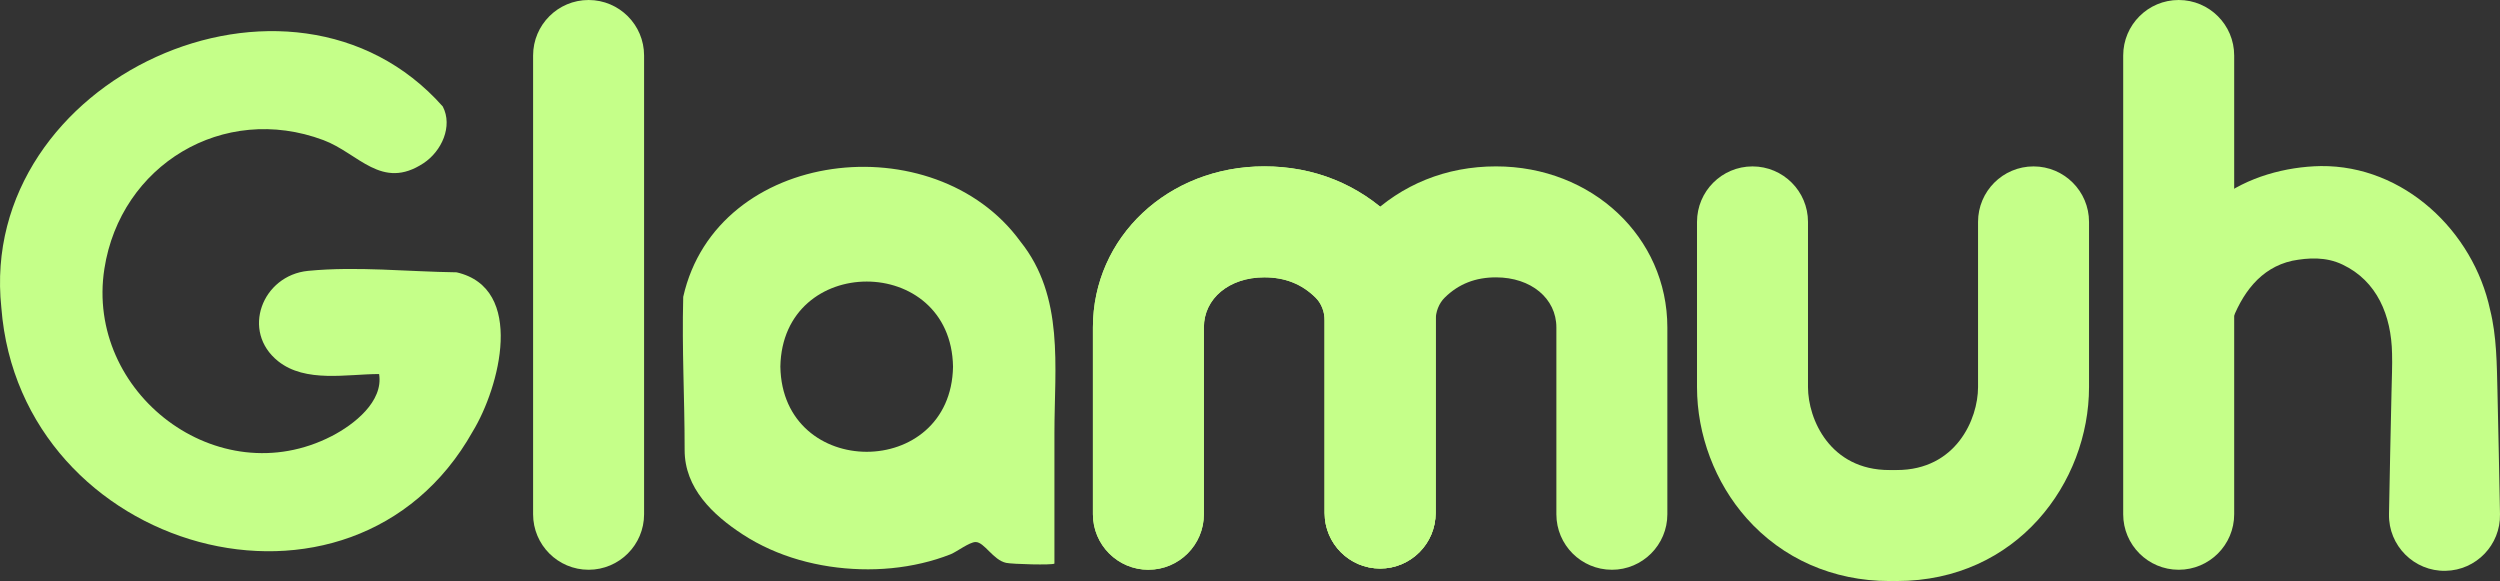
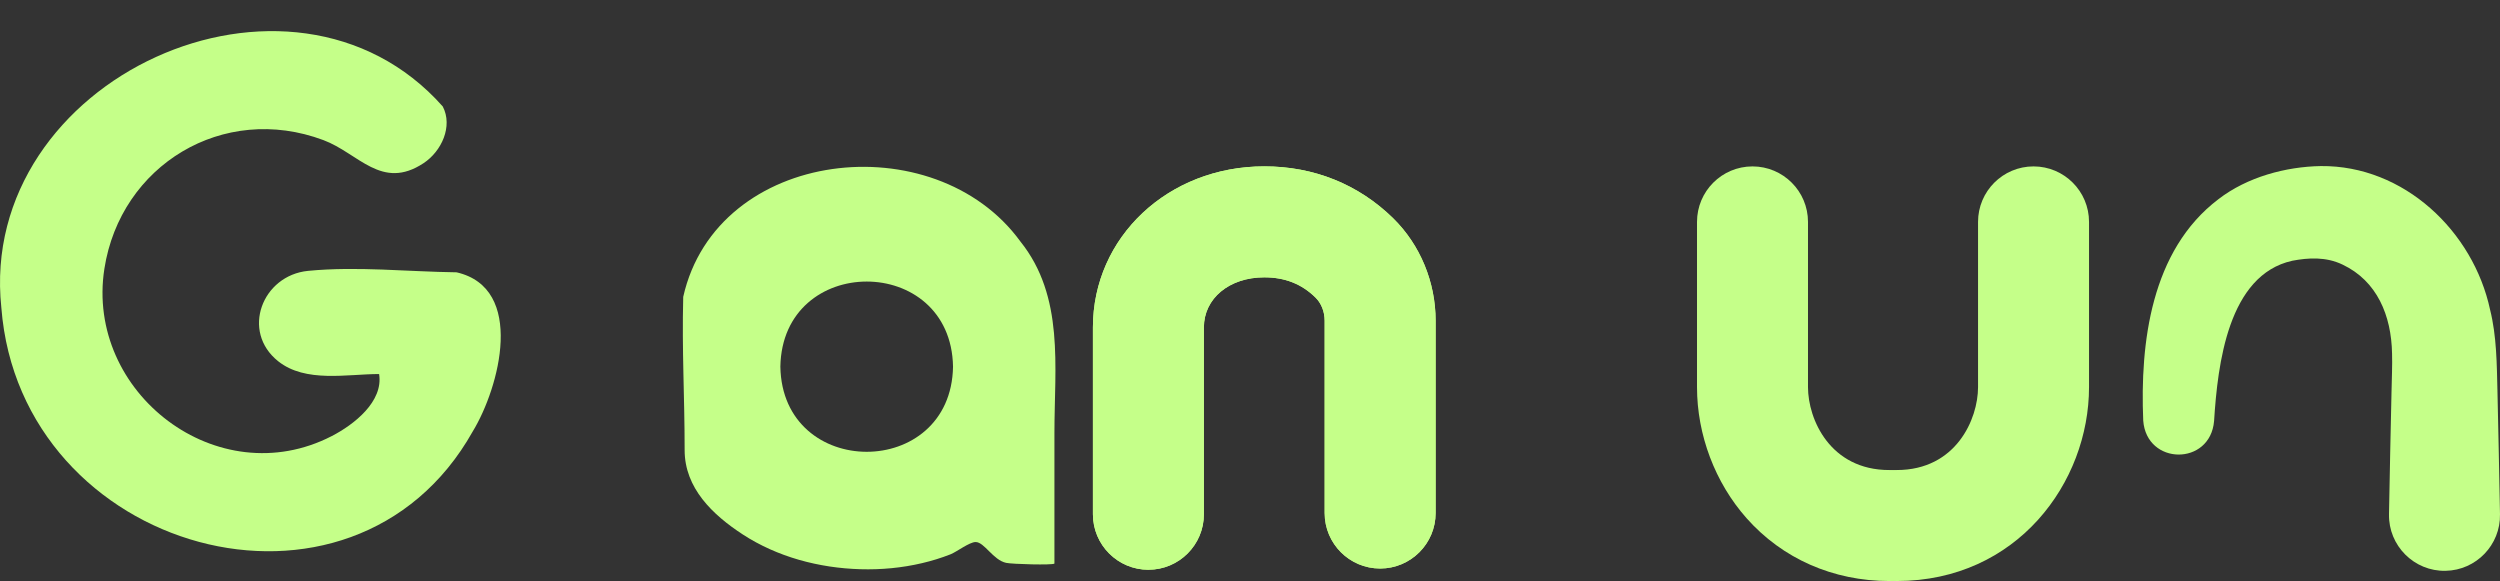
<svg xmlns="http://www.w3.org/2000/svg" viewBox="0 0 1166.86 271.19" data-name="Layer 2" id="Layer_2">
  <rect x="0" y="0" width="1166.86" height="271.19" fill="#333333" stroke="none" />
  <defs>
    <style>
      .cls-1 {
        fill: #c5ff89;
      }
    </style>
  </defs>
  <g data-name="Layer 1" id="Layer_1-2">
    <g>
      <path d="M536.01,265.93c-14.3,0-25.9-11.6-25.9-25.9v-87.21c0-42.15,35.13-75.17,79.98-75.17,23.2,0,44.01,8.39,60.18,24.25,12.58,12.35,19.8,29.76,19.8,47.77v89.78c0,14.3-11.6,25.9-25.9,25.9s-25.9-11.6-25.9-25.9v-89.78c0-4.2-1.56-8.13-4.28-10.8-6.46-6.34-14.28-9.42-23.9-9.42-16.33,0-28.18,9.83-28.18,23.36v87.21c0,14.3-11.6,25.9-25.9,25.9Z" class="cls-1" />
      <path d="M536.01,265.93c-14.3,0-25.9-11.6-25.9-25.9v-87.21c0-42.15,35.13-75.17,79.98-75.17,23.2,0,44.01,8.39,60.18,24.25,12.58,12.35,19.8,29.76,19.8,47.77v89.78c0,14.3-11.6,25.9-25.9,25.9s-25.9-11.6-25.9-25.9v-89.78c0-4.2-1.56-8.13-4.28-10.8-6.46-6.34-14.28-9.42-23.9-9.42-16.33,0-28.18,9.83-28.18,23.36v87.21c0,14.3-11.6,25.9-25.9,25.9Z" class="cls-1" />
-       <path d="M752.33,265.93c-14.3,0-25.9-11.6-25.9-25.9v-87.21c0-13.54-11.85-23.36-28.18-23.36-9.62,0-17.44,3.08-23.9,9.42-2.72,2.67-4.28,6.6-4.28,10.8v89.78c0,14.3-11.6,25.9-25.9,25.9s-25.9-11.6-25.9-25.9v-89.78c0-18.01,7.22-35.43,19.8-47.77,16.17-15.87,36.98-24.25,60.18-24.25,44.85,0,79.98,33.02,79.98,75.17v87.21c0,14.3-11.6,25.9-25.9,25.9Z" class="cls-1" />
-       <path d="M274.72,265.93c-14.3,0-25.9-11.6-25.9-25.9V25.9c0-14.3,11.6-25.9,25.9-25.9s25.9,11.6,25.9,25.9v214.13c0,14.3-11.6,25.9-25.9,25.9Z" class="cls-1" />
-       <path d="M1016.89,265.93c-14.3,0-25.9-11.6-25.9-25.9V25.9c0-14.3,11.6-25.9,25.9-25.9s25.9,11.6,25.9,25.9v214.13c0,14.3-11.6,25.9-25.9,25.9Z" class="cls-1" />
      <path d="M881.81,271.19c-26.18,0-49.84-10.41-66.6-29.31-14.71-16.59-23.14-38.89-23.14-61.18v-77.13c0-14.3,11.6-25.9,25.9-25.9s25.9,11.6,25.9,25.9v77.13c0,14.96,10.3,38.69,37.94,38.69,14.3,0,25.9,11.6,25.9,25.9s-11.6,25.9-25.9,25.9Z" class="cls-1" />
      <path d="M885.3,271.19c-14.3,0-25.9-11.6-25.9-25.9s11.6-25.9,25.9-25.9c27.64,0,37.94-23.73,37.94-38.69v-77.13c0-14.3,11.6-25.9,25.9-25.9s25.9,11.6,25.9,25.9v77.13c0,44.48-33.57,90.49-89.74,90.49Z" class="cls-1" />
      <path d="M1115.05,240.03c.25-12.81.86-44.87,1.18-57.21.08-5,.43-12.79.25-17.7-.3-17.94-7.04-33.96-23.02-41.58-7.82-3.8-16.14-3.24-23.54-1.84-29.93,6.64-34.83,48.12-36.51,74.83-1.78,21-31.53,20.76-33.07-.21-1.51-36.24,3.58-79.43,35.07-103.33,13.47-10.41,31.55-15.21,47.84-15.48,38.76-.38,71.13,30.42,78.98,67.03,3.1,12.33,3.14,25.66,3.45,38.27.32,12.24.93,44.6,1.18,57.21.28,14.3-11.09,26.13-25.4,26.4-14.66.32-26.72-11.75-26.4-26.4h0Z" class="cls-1" />
      <path d="M176.94,174.58c-14.95,0-34.29,4.23-47.1-5.97-17.52-13.96-7.45-40.11,13.97-42.19,22.91-2.22,46.33.39,69.3.68,32.29,7.43,20.02,53.74,7.58,74.2C164.44,301.57,9.44,257.91.63,143.62-10.75,36.64,135.88-30.19,206.67,49.71c4.78,9.24-.55,20.89-8.97,26.45-19.58,12.92-30.3-4.61-46.76-10.77-46.76-17.5-94.71,11.68-102.22,60.06-8.99,57.92,52.95,105.48,106.12,78.09,10.41-5.36,24.18-16.13,22.11-28.96Z" class="cls-1" />
      <path d="M476.26,112.71c-40.03-55.03-141.69-43.73-157.37,25.84-.64,25.6.66,46.12.66,71.54,0,17.71,13.05,30.16,27.02,39.29,16.22,10.6,35.78,15.76,55.05,16.3,9.64.28,19.33-.62,28.73-2.83,4.52-1.06,8.99-2.43,13.33-4.14,2.93-1.18,8.77-5.7,11.68-5.72,4.08,0,8.17,8.41,14.24,9.72,2.77.62,21.76,1.14,22.55.34v-61.06c0-30.8,4.74-63.53-15.88-89.27ZM364.23,171.14c.92-52.97,79.69-52.97,80.59,0-.9,52.99-79.69,52.97-80.59,0Z" class="cls-1" />
    </g>
  </g>
</svg>